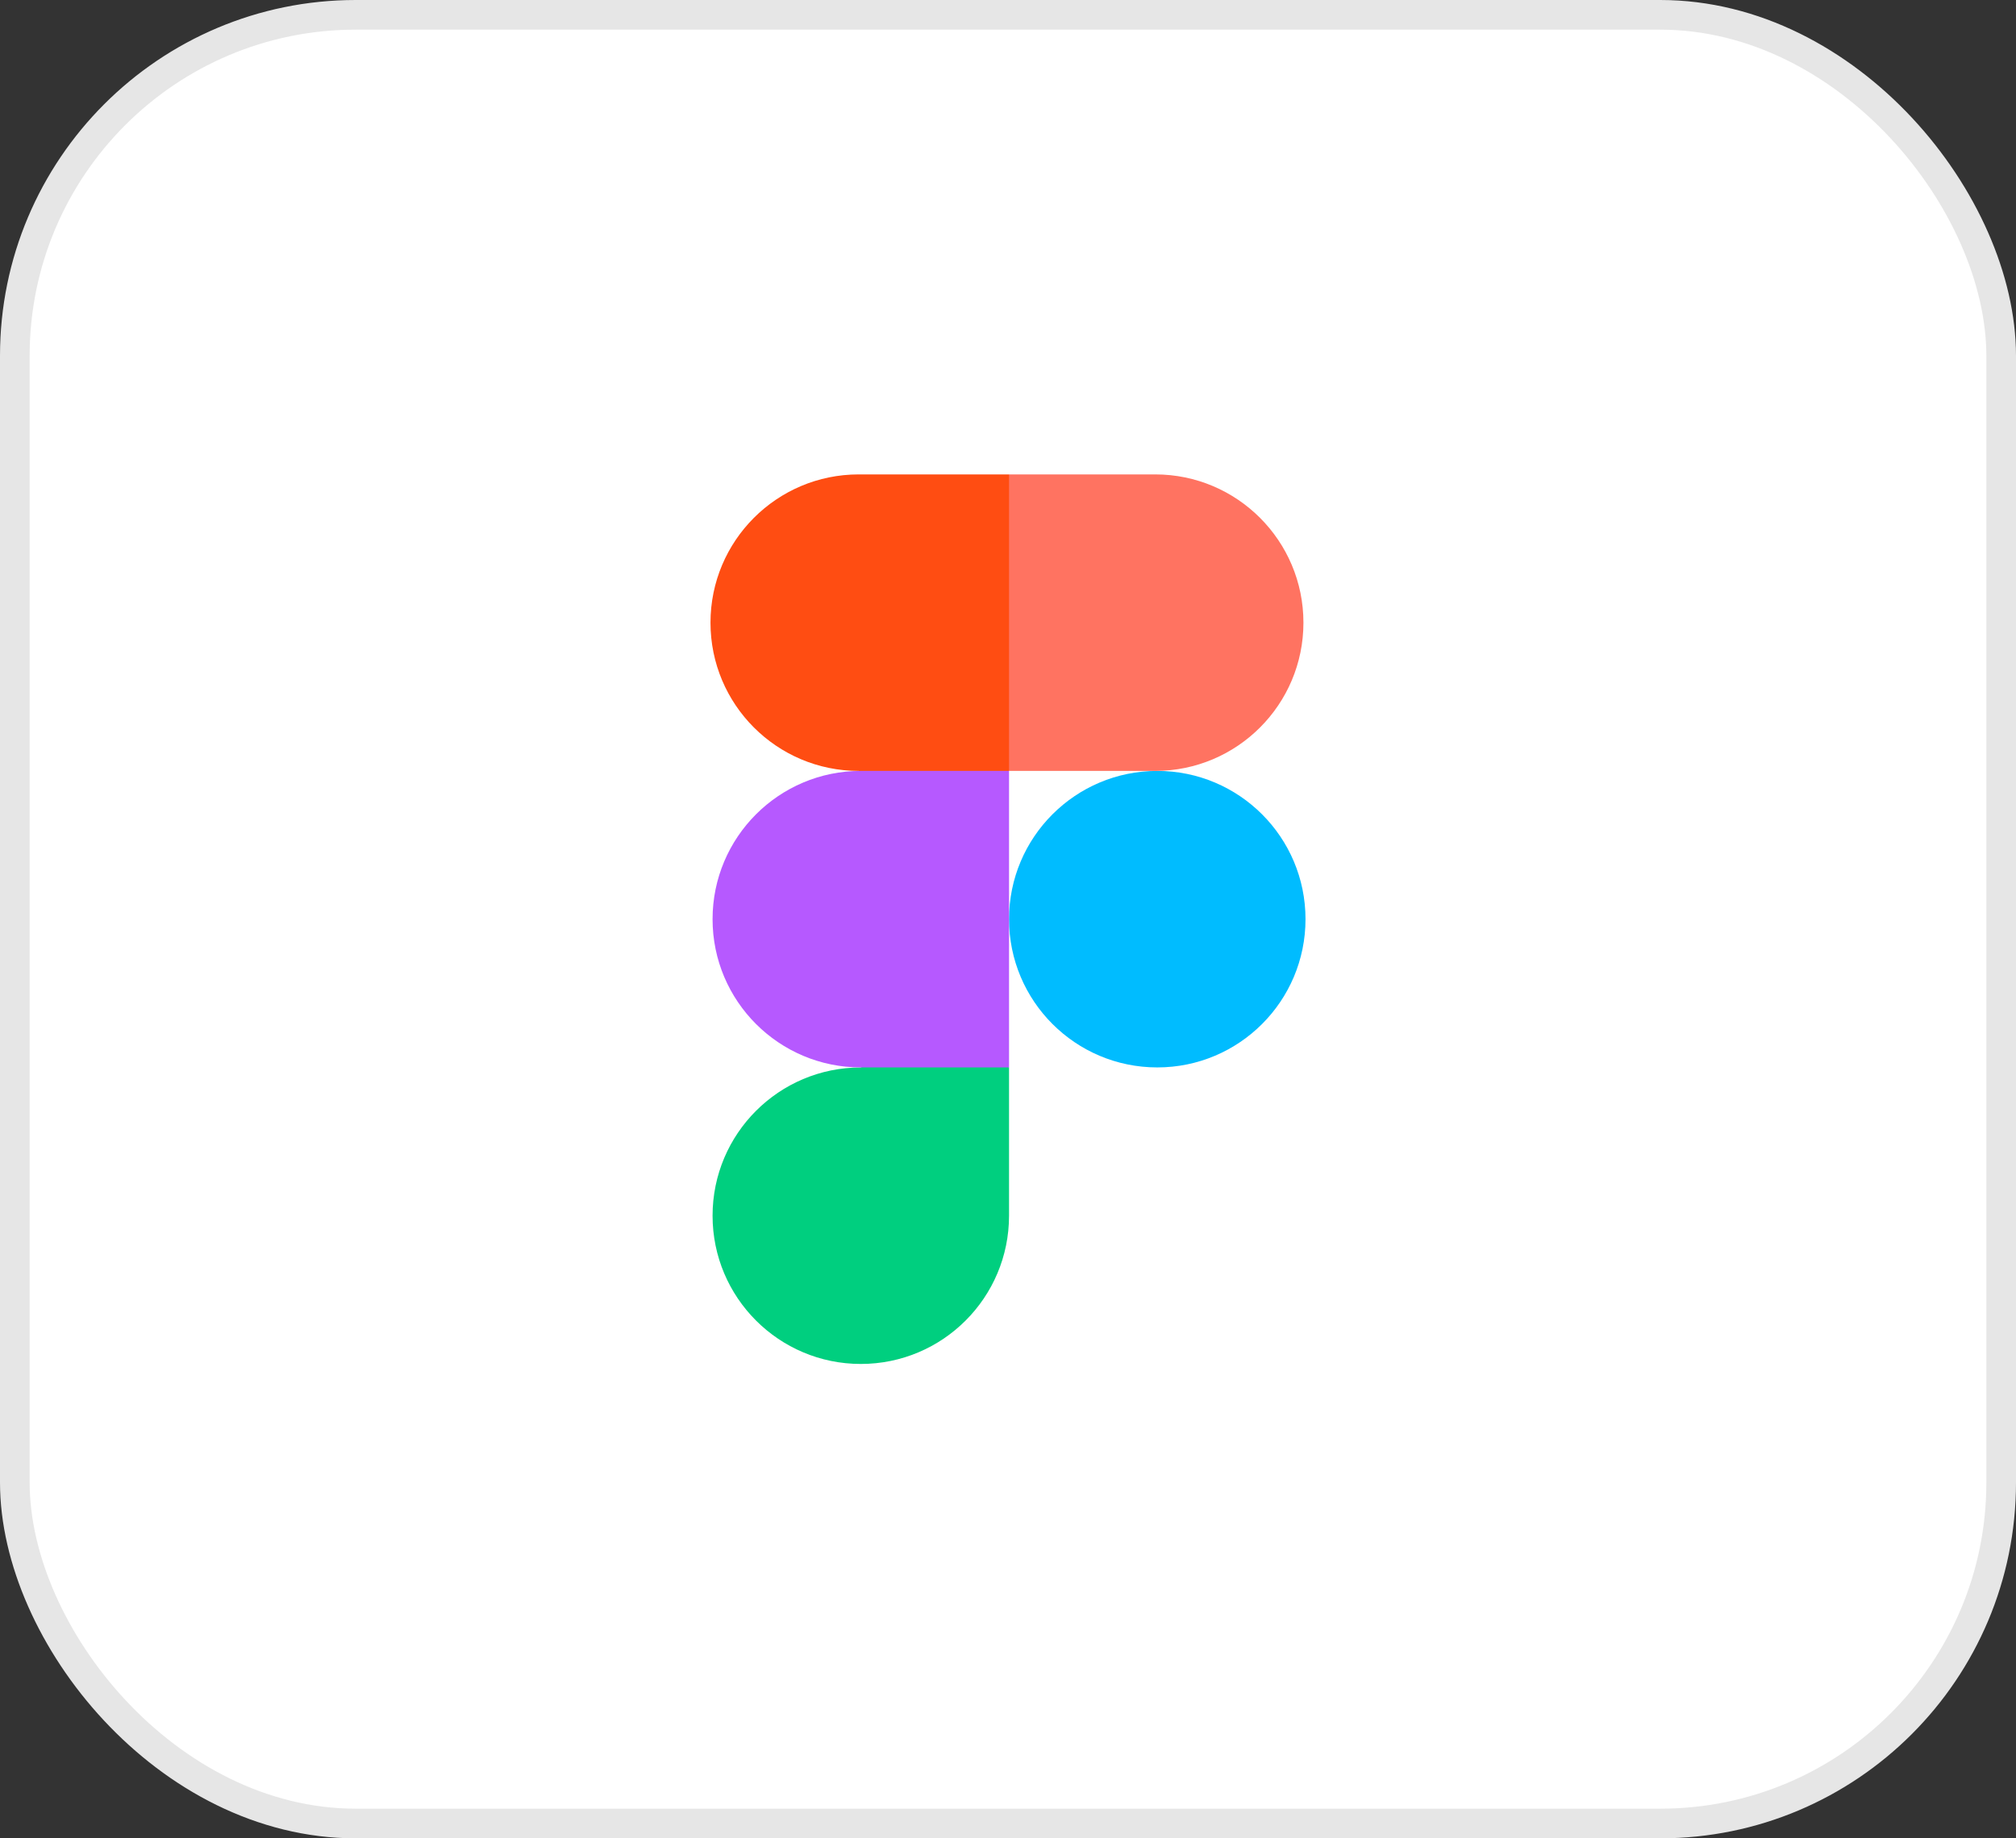
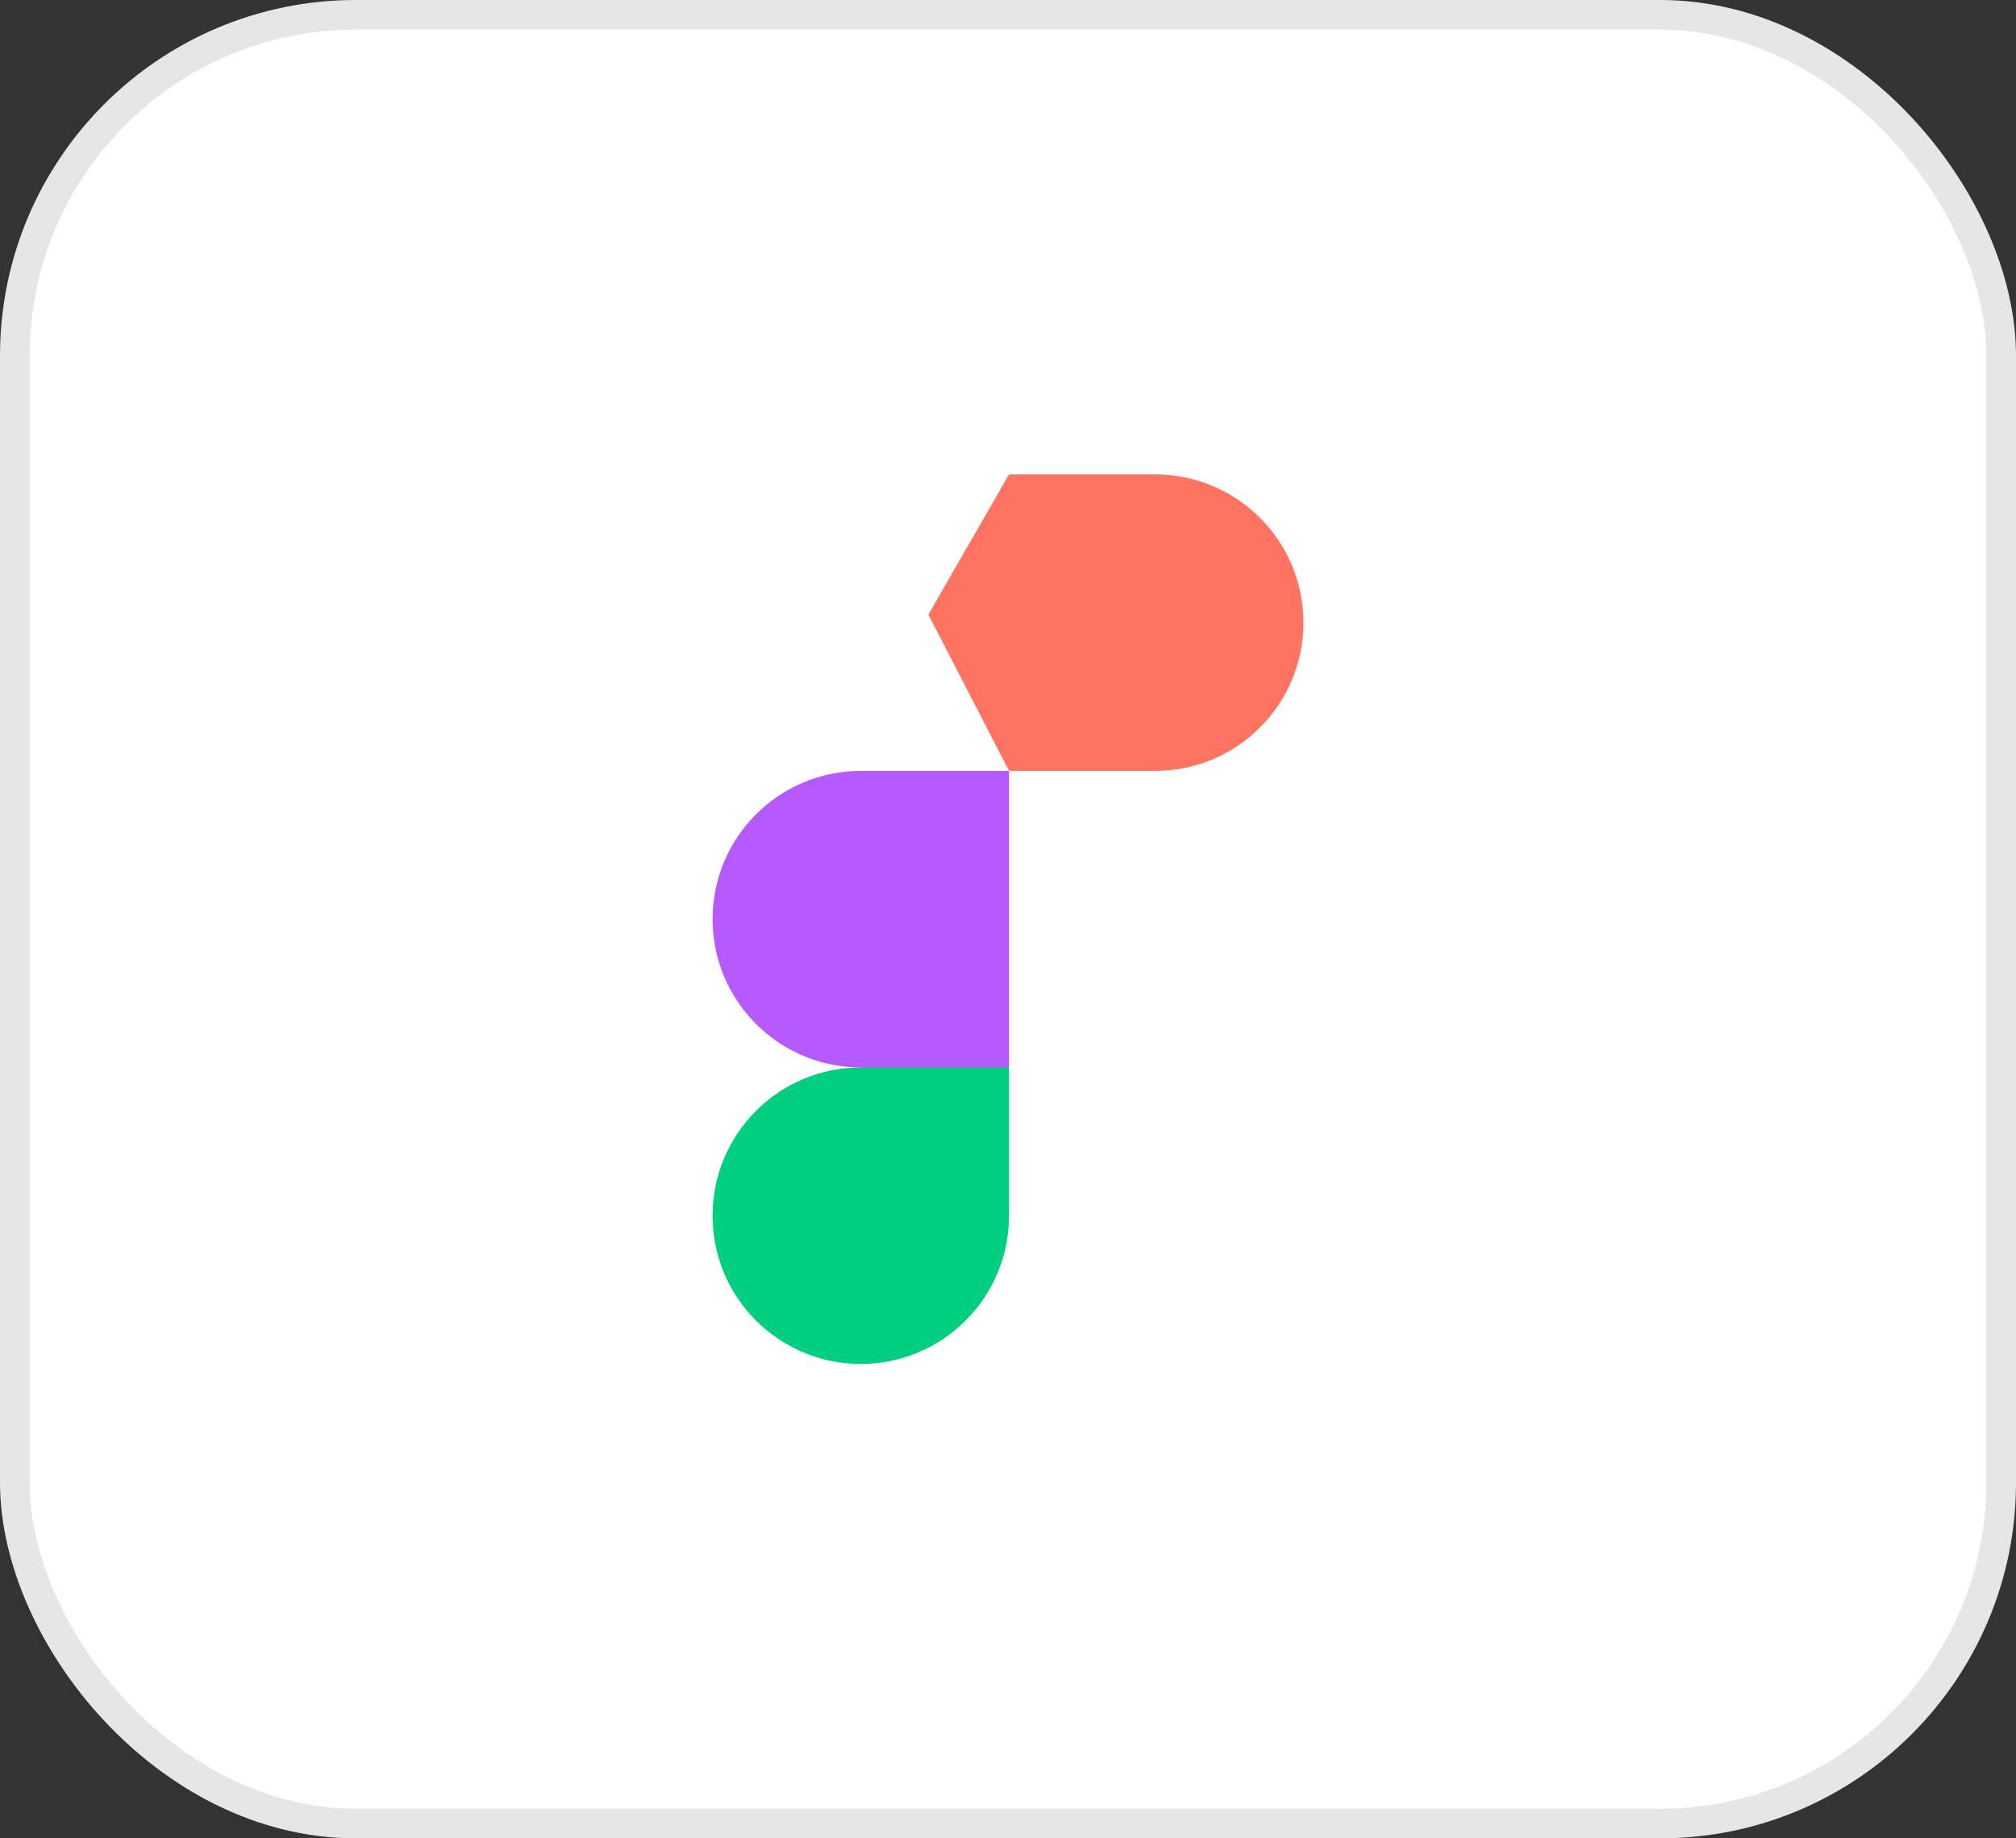
<svg xmlns="http://www.w3.org/2000/svg" width="68" height="62" viewBox="0 0 68 62" fill="none">
  <rect x="0" y="0" width="68" height="62" fill="#333333" stroke="none" />
  <rect x="0.5" y="0.5" width="67" height="61" rx="11.5" fill="white" />
  <rect x="0.5" y="0.5" width="67" height="61" rx="11.5" stroke="#E6E6E6" />
  <g clip-path="url(#clip0_2378_710)">
-     <path d="M34.035 31C34.035 28.239 36.274 26 39.035 26C41.797 26 44.035 28.239 44.035 31C44.035 33.761 41.797 36 39.035 36C36.274 36 34.035 33.761 34.035 31Z" fill="#00BCFF" />
    <path d="M24.035 41.001C24.035 38.239 26.274 36.001 29.035 36.001L31.7 34.594L34.035 36.001V41.001C34.035 43.762 31.797 46.001 29.035 46.001C26.274 46.001 24.035 43.762 24.035 41.001Z" fill="#00CF7F" />
    <path d="M34.035 16L31.314 20.727L34.035 26H38.965C41.727 26 43.965 23.761 43.965 21C43.965 18.239 41.726 16 38.965 16H34.035Z" fill="#FF7361" />
-     <path d="M23.965 21C23.965 23.761 26.204 26 28.965 26L31.617 27.024L34.035 26V16H28.965C26.204 16 23.965 18.239 23.965 21Z" fill="#FF4D12" />
    <path d="M24.035 31C24.035 33.761 26.274 36 29.035 36H34.035V26H29.035C26.274 26 24.035 28.239 24.035 31Z" fill="#B659FF" />
  </g>
  <defs>
    <clipPath id="clip0_2378_710">
      <rect width="30" height="30" fill="white" transform="translate(19 16)" />
    </clipPath>
  </defs>
</svg>